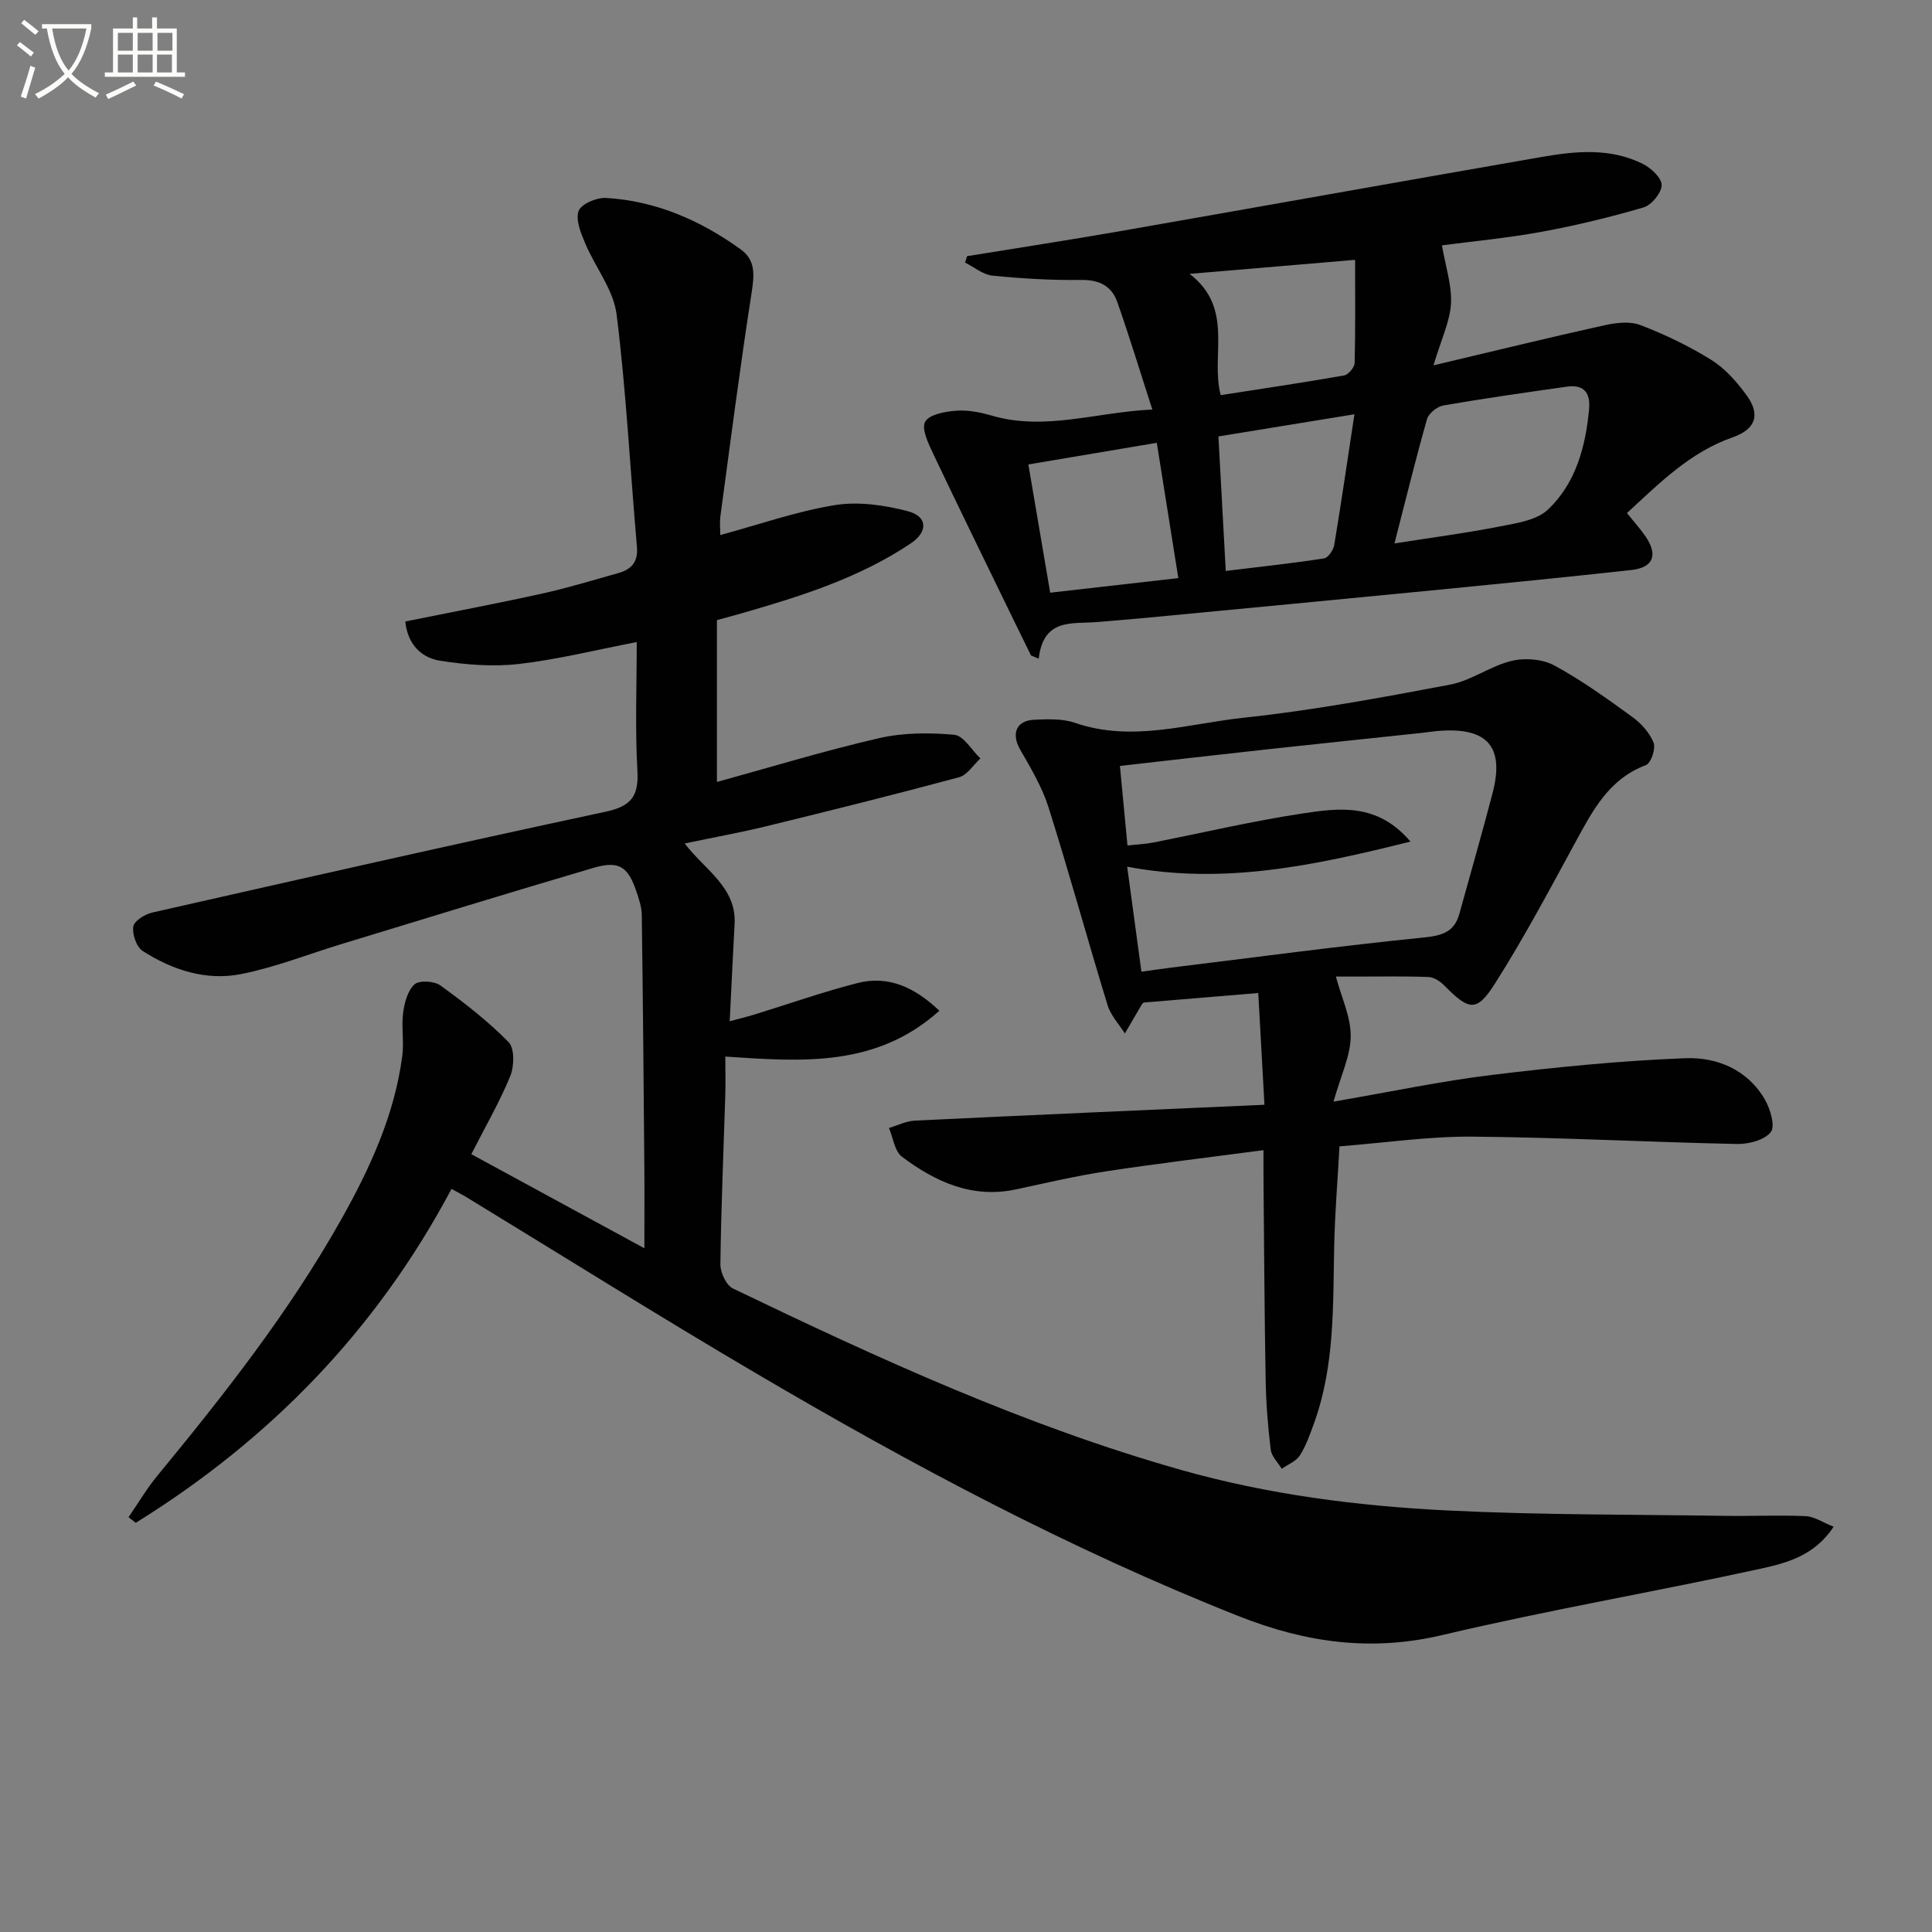
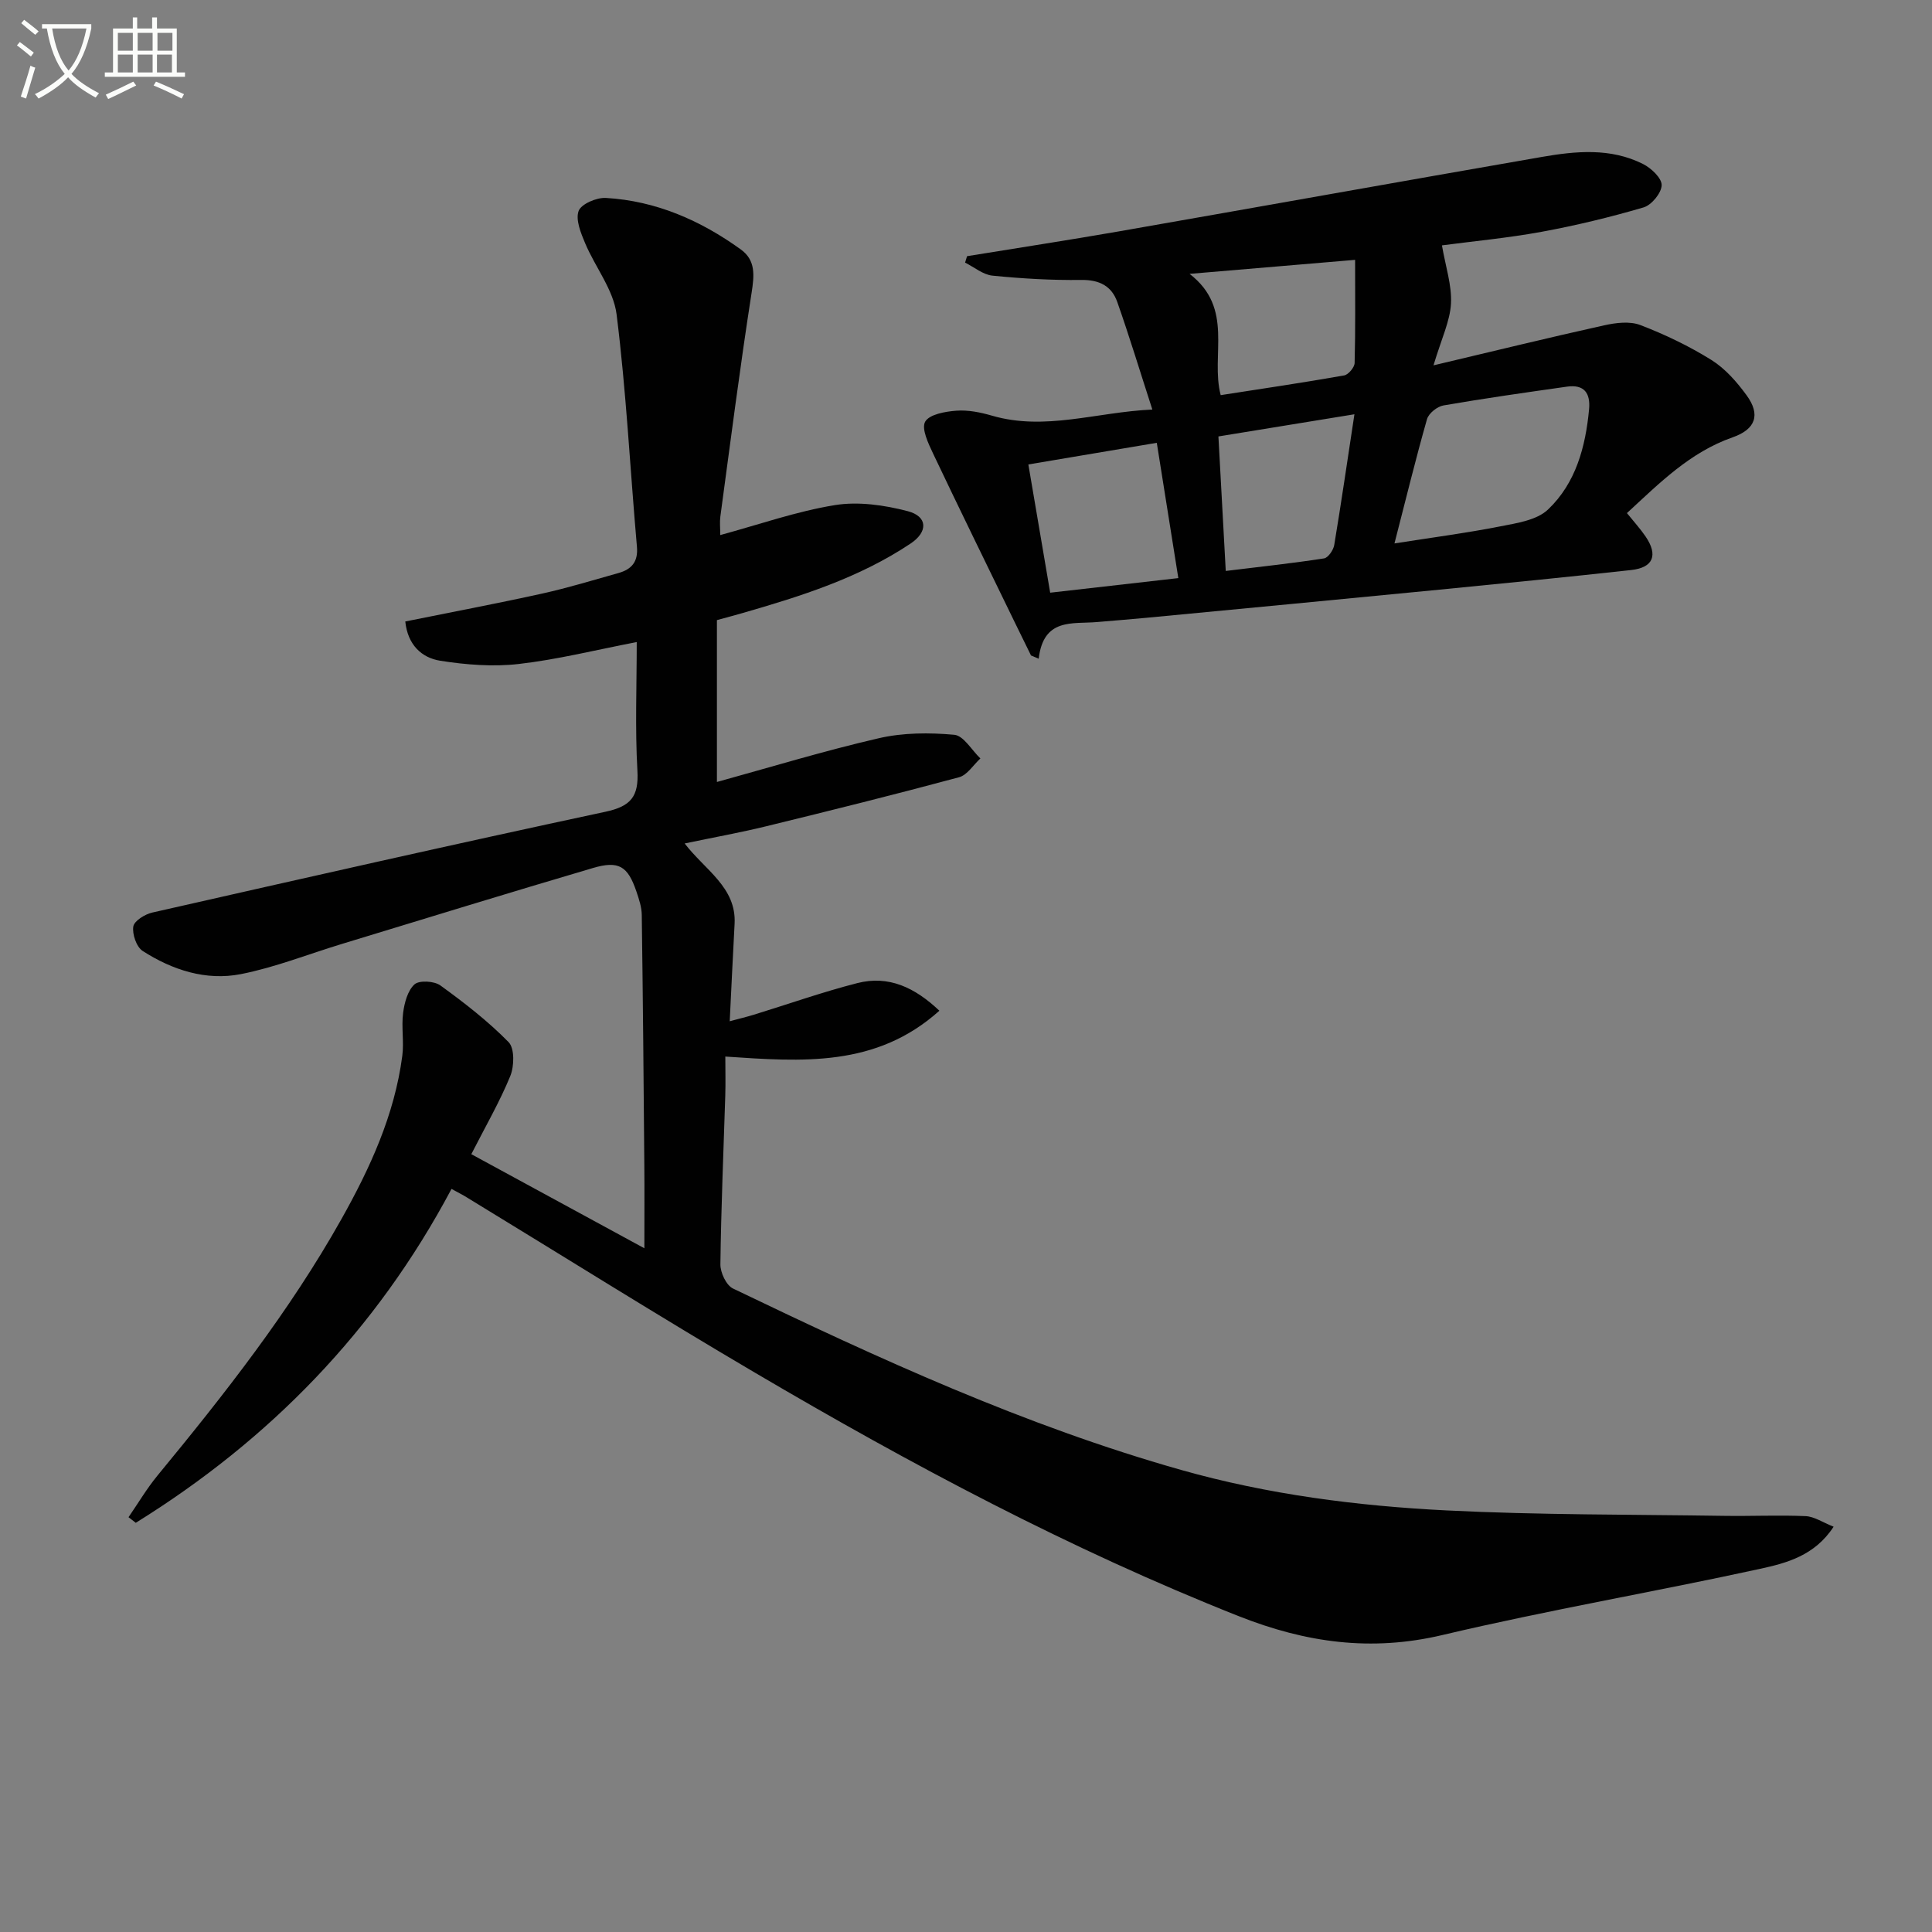
<svg xmlns="http://www.w3.org/2000/svg" enable-background="new 0 0 400 400" viewBox="0 0 400 400">
  <rect x="0" y="0" width="400" height="400" fill="#808080" stroke="none" />
  <path d="m6.4 11.7c-1-.8-1.9-1.6-2.9-2.3l.6-.7c.9.7 1.9 1.4 2.9 2.2zm-2.1 8.3c.7-2.1 1.4-4.2 2-6.4.2.1.6.3 1 .4-.7 2.3-1.3 4.4-1.9 6.4zm3-12.8c-1.1-.9-2.1-1.7-2.9-2.4l.6-.7c1 .8 2 1.5 3 2.4zm1.4-1.3v-.9h10.2v.9c-.9 4.2-2.3 7.3-4.1 9.4 1.3 1.4 3.2 2.7 5.7 4-.2.2-.4.5-.7.9-2.5-1.4-4.4-2.7-5.7-4.2-1.4 1.5-3.5 3-6.1 4.4 0 0 0 0-.1-.1-.3-.4-.5-.7-.7-.8 2.7-1.3 4.7-2.8 6.2-4.2-1.8-2.2-3-5.3-3.7-9.4zm9.2 0h-7.1c.6 3.8 1.7 6.7 3.4 8.7 1.7-2 2.9-4.8 3.7-8.7z" fill="#fbfcfa" />
  <path d="m31.6 3.6h.9v2.3h4.1v9.1h1.7v.9h-16.6v-.9h1.7v-9.1h4.1v-2.3h.9v2.3h3.1v-2.3zm-4 13.3.6.8c-1.9.9-3.8 1.9-5.8 2.8-.2-.3-.3-.6-.5-.9 2-.9 3.9-1.8 5.7-2.7zm-3.2-10.1v3.7h3.1v-3.7zm0 4.5v3.7h3.1v-3.7zm4.1-4.5v3.7h3.1v-3.7zm0 4.5v3.7h3.1v-3.7zm9.1 9.1c-2.1-1.1-4.1-2-5.8-2.7l.5-.8c2.2.9 4.1 1.8 5.8 2.6zm-1.9-13.6h-3.1v3.7h3.1zm-3.2 4.5v3.7h3.1v-3.7z" fill="#fbfcfa" />
  <g fill="#010101">
    <path d="m93.48 246.15c-15.63 29.41-37.72 51.98-65.37 69.13-.5-.39-1-.77-1.5-1.16 1.98-2.87 3.76-5.9 5.97-8.59 13.87-16.84 27.34-33.97 38.07-53.06 5.97-10.62 11.03-21.63 12.64-33.86.38-2.92-.21-5.97.17-8.89.27-2.09.93-4.61 2.35-5.91.98-.89 4.09-.71 5.36.21 4.96 3.59 9.86 7.39 14.13 11.74 1.26 1.29 1.18 4.98.35 7.02-2.19 5.35-5.12 10.4-8.07 16.18 11.73 6.38 23.16 12.59 35.83 19.48 0-6.44.04-11.84-.01-17.24-.14-17.26-.29-34.52-.53-51.79-.02-1.62-.58-3.27-1.11-4.84-1.78-5.23-3.63-6.44-8.99-4.86-17.35 5.11-34.64 10.44-51.95 15.71-6.98 2.12-13.83 4.86-20.95 6.26-7.22 1.42-14.2-.85-20.34-4.8-1.28-.83-2.18-3.47-1.93-5.06.19-1.17 2.42-2.55 3.95-2.89 31.23-7.08 62.46-14.16 93.78-20.86 5.29-1.13 6.94-3.15 6.64-8.49-.5-8.76-.14-17.57-.14-26.65-8.51 1.64-16.4 3.62-24.42 4.54-5.34.61-10.92.17-16.26-.67-3.86-.61-6.75-3.31-7.24-8.13 9.59-1.94 18.98-3.71 28.31-5.77 5.33-1.18 10.57-2.78 15.83-4.26 2.68-.76 4.1-2.29 3.82-5.44-1.41-16.03-2.21-32.14-4.21-48.1-.64-5.11-4.43-9.78-6.52-14.76-.89-2.11-2.01-4.85-1.34-6.67.54-1.44 3.71-2.8 5.63-2.69 10.37.6 19.59 4.64 27.94 10.66 3.12 2.25 2.8 5.38 2.24 8.98-2.4 15.4-4.38 30.88-6.47 46.33-.15 1.13-.02 2.31-.02 3.83 8.1-2.2 15.79-4.91 23.72-6.2 4.86-.79 10.25-.01 15.09 1.25 4.17 1.09 4.23 4.29.59 6.71-10.66 7.12-22.71 10.91-34.87 14.41-1.42.41-2.85.79-5.22 1.44v33.51c10.85-2.99 22.09-6.42 33.52-9.06 5.02-1.16 10.46-1.18 15.62-.71 1.93.17 3.61 3.18 5.41 4.9-1.46 1.34-2.72 3.43-4.41 3.89-13.26 3.57-26.59 6.89-39.94 10.15-5.3 1.3-10.68 2.26-16.88 3.56 4.22 5.51 10.74 9.09 10.34 16.63-.35 6.45-.65 12.9-1.01 20.18 2.02-.55 3.51-.9 4.98-1.35 7.15-2.2 14.21-4.7 21.44-6.55 6.5-1.66 11.91.91 16.99 5.72-13.11 11.77-28.44 10.55-44.32 9.49 0 2.87.07 5.48-.01 8.08-.36 11.65-.87 23.29-1.01 34.94-.02 1.7 1.21 4.33 2.6 5 30.12 14.49 60.47 28.42 92.77 37.56 18.02 5.1 36.47 7.46 55.04 8.39 19.11.95 38.28.83 57.42 1.12 5.62.09 11.24-.19 16.85.06 1.8.08 3.55 1.3 5.8 2.19-3.92 6.01-9.77 7.53-15.23 8.72-21.87 4.78-43.97 8.55-65.74 13.7-14.78 3.5-28.31 1.59-42.19-3.9-34.89-13.82-67.85-31.4-100.11-50.38-20.07-11.8-39.8-24.19-59.69-36.31-.85-.53-1.73-.97-3.19-1.77z" />
-     <path d="m261.59 238.13c-11.42 1.51-22.09 2.78-32.71 4.4-6.22.95-12.36 2.4-18.52 3.72-9.08 1.94-16.68-1.56-23.61-6.75-1.53-1.15-1.83-3.93-2.7-5.96 1.79-.53 3.57-1.45 5.38-1.53 23.86-1.15 47.73-2.18 72.36-3.28-.48-8.62-.87-15.79-1.28-23.14-8.37.7-15.92 1.33-23.74 1.98.02-.02-.25.18-.4.44-1.17 1.98-2.33 3.97-3.48 5.96-1.22-1.94-2.93-3.74-3.58-5.86-4.17-13.63-7.94-27.39-12.23-40.98-1.33-4.2-3.68-8.12-5.89-11.98-1.85-3.25-.8-5.99 3-6.14 2.8-.12 5.82-.24 8.39.65 11.81 4.07 23.37.17 34.89-1.06 14.33-1.53 28.56-4.17 42.74-6.85 4.4-.83 8.35-3.86 12.74-4.92 2.76-.67 6.4-.38 8.85.94 5.67 3.07 10.96 6.9 16.2 10.7 1.82 1.32 3.56 3.27 4.36 5.31.48 1.21-.55 4.23-1.58 4.62-7.77 2.92-11.11 9.56-14.72 16.18-5.32 9.77-10.55 19.61-16.5 28.99-3.83 6.04-5.38 5.69-10.52.48-.85-.86-2.15-1.73-3.28-1.77-4.99-.19-9.99-.09-14.99-.09-1.45 0-2.91 0-4.19 0 1.17 4.37 3.11 8.37 3.07 12.36-.04 4.06-2.03 8.09-3.56 13.53 11.94-2.05 22.28-4.25 32.73-5.52 13.31-1.62 26.7-2.95 40.09-3.47 6.53-.25 12.89 2.33 16.49 8.56 1.13 1.95 2.18 5.53 1.22 6.74-1.32 1.67-4.6 2.51-7.01 2.46-18.28-.38-36.55-1.37-54.83-1.52-8.94-.07-17.88 1.26-27.45 2.01-.38 6.91-.96 13.8-1.1 20.7-.26 12.29.13 24.64-4.12 36.47-.84 2.33-1.67 4.74-2.98 6.81-.78 1.23-2.48 1.87-3.76 2.78-.79-1.32-2.11-2.57-2.28-3.97-.58-4.78-.97-9.6-1.05-14.42-.25-13.66-.31-27.31-.44-40.97-.02-1.79-.01-3.58-.01-6.61zm-25.27-36.95c2.44-.34 4.24-.61 6.04-.83 17.46-2.14 34.9-4.49 52.4-6.25 3.85-.39 6.34-1.13 7.39-4.92 2.3-8.31 4.68-16.6 6.86-24.93 2.5-9.55-.96-13.62-10.8-12.95-1.32.09-2.64.31-3.96.45-10.74 1.14-21.48 2.26-32.22 3.43-9.88 1.08-19.74 2.22-30.16 3.4.54 5.7 1.04 10.91 1.56 16.47 2.05-.23 3.7-.29 5.31-.61 10.25-2.01 20.44-4.43 30.75-5.99 7.6-1.15 15.63-2.34 22.53 5.79-19.75 4.93-38.6 9-58.65 5.2 1.01 7.43 1.94 14.29 2.95 21.74z" />
    <path d="m238.58 84.79c-2.55-7.87-4.75-15.14-7.27-22.29-1.16-3.28-3.7-4.59-7.43-4.54-6.13.08-12.29-.28-18.4-.89-1.96-.2-3.79-1.76-5.67-2.7.14-.44.27-.89.41-1.33 10.43-1.7 20.88-3.3 31.29-5.11 29.23-5.11 58.43-10.35 87.66-15.43 7.07-1.23 14.27-1.93 20.99 1.45 1.7.85 3.89 2.91 3.87 4.38-.03 1.61-2.08 4.12-3.74 4.61-6.95 2.04-14.03 3.75-21.16 5.06-6.98 1.28-14.08 1.94-20.59 2.8.75 4.39 2.07 8.26 1.87 12.05-.2 3.66-1.96 7.24-3.62 12.79 12.69-3 23.98-5.77 35.32-8.28 2.42-.54 5.32-.9 7.51-.06 5.09 1.95 10.09 4.35 14.71 7.23 2.85 1.78 5.26 4.54 7.27 7.29 2.96 4.04 1.89 7.06-2.89 8.73-8.79 3.07-15.09 9.43-21.87 15.68 1.44 1.79 2.77 3.24 3.87 4.86 2.62 3.86 1.58 6.43-2.99 6.93-13.21 1.45-26.44 2.77-39.66 4.06-20.17 1.97-40.34 3.89-60.52 5.81-3.47.33-6.95.6-10.43.9-5.07.44-11.06-.92-12.06 7.59-.53-.22-1.06-.45-1.59-.67-1.15-2.35-2.31-4.69-3.45-7.04-5.63-11.59-11.31-23.15-16.83-34.78-.99-2.09-2.45-5.16-1.63-6.59.89-1.53 4.17-2.1 6.47-2.27 2.42-.18 4.99.34 7.36 1.03 11.01 3.2 21.59-.74 33.2-1.27zm50.13 27.72c7.9-1.24 14.95-2.16 21.9-3.53 3.43-.67 7.56-1.28 9.88-3.48 5.76-5.46 7.78-12.96 8.51-20.76.31-3.37-1.03-5.19-4.57-4.69-8.54 1.21-17.08 2.42-25.57 3.89-1.3.22-3.06 1.63-3.41 2.83-2.32 8.13-4.32 16.35-6.74 25.74zm-75.8-16.35c1.57 9.21 3.03 17.79 4.52 26.55 9.01-1.02 17.51-1.99 26.53-3.02-1.5-9.44-2.94-18.48-4.46-28.01-9.07 1.53-17.65 2.98-26.59 4.48zm67.65-42.36c-11.28.96-22.23 1.88-34.27 2.9 9.32 7.17 4.28 16.79 6.44 25.11 8.63-1.34 17.11-2.59 25.55-4.08.88-.15 2.15-1.66 2.18-2.57.18-6.77.1-13.56.1-21.36zm-.14 31.97c-10.03 1.63-19.07 3.11-28.16 4.59.52 9.55 1 18.43 1.52 27.85 7.26-.89 13.83-1.59 20.35-2.6.85-.13 1.94-1.73 2.11-2.78 1.44-8.65 2.7-17.34 4.18-27.06z" />
  </g>
</svg>